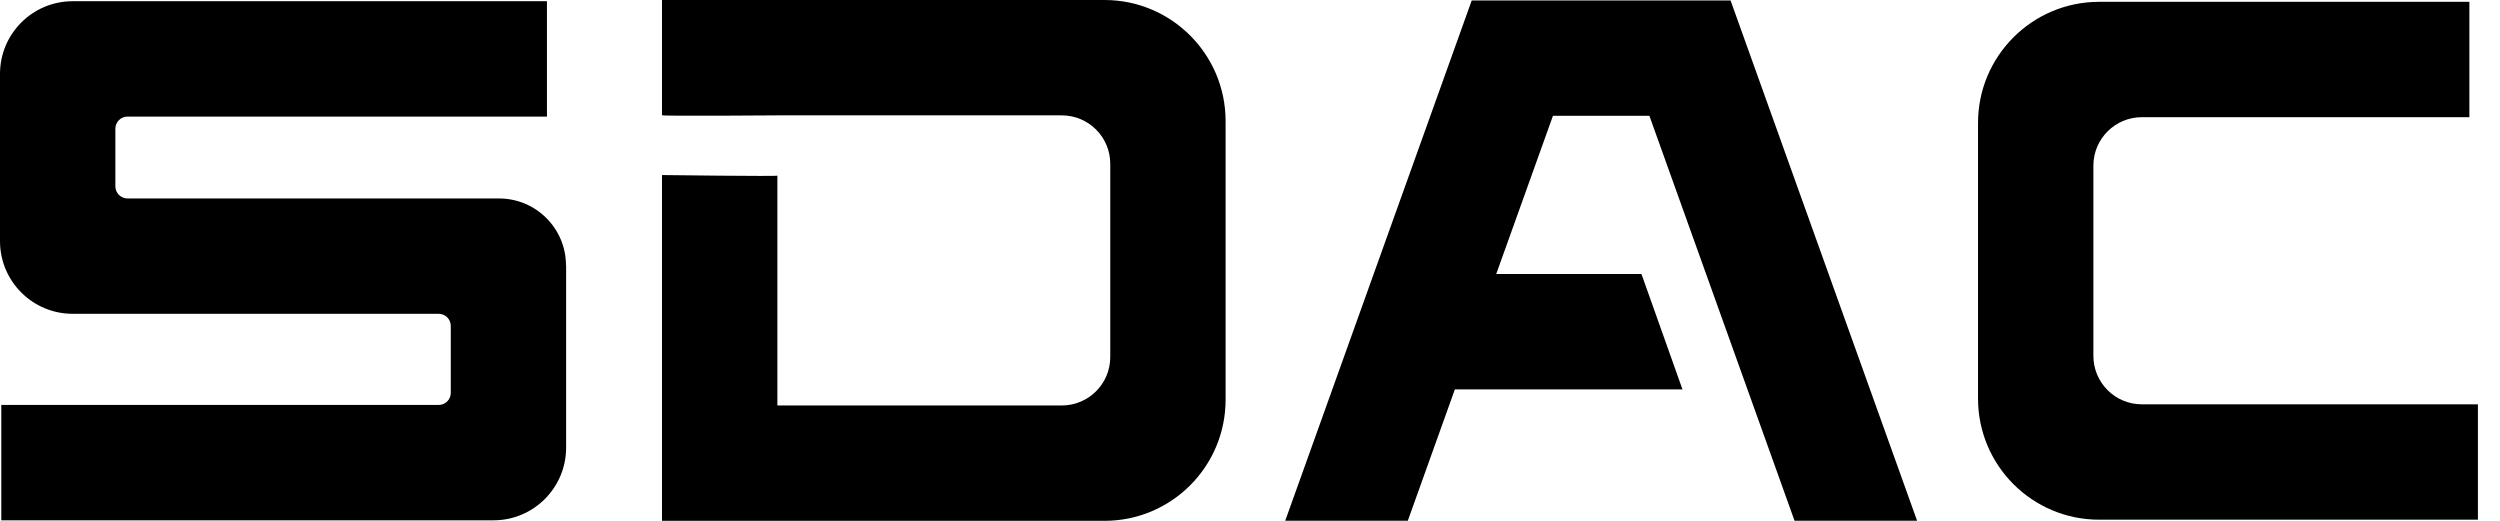
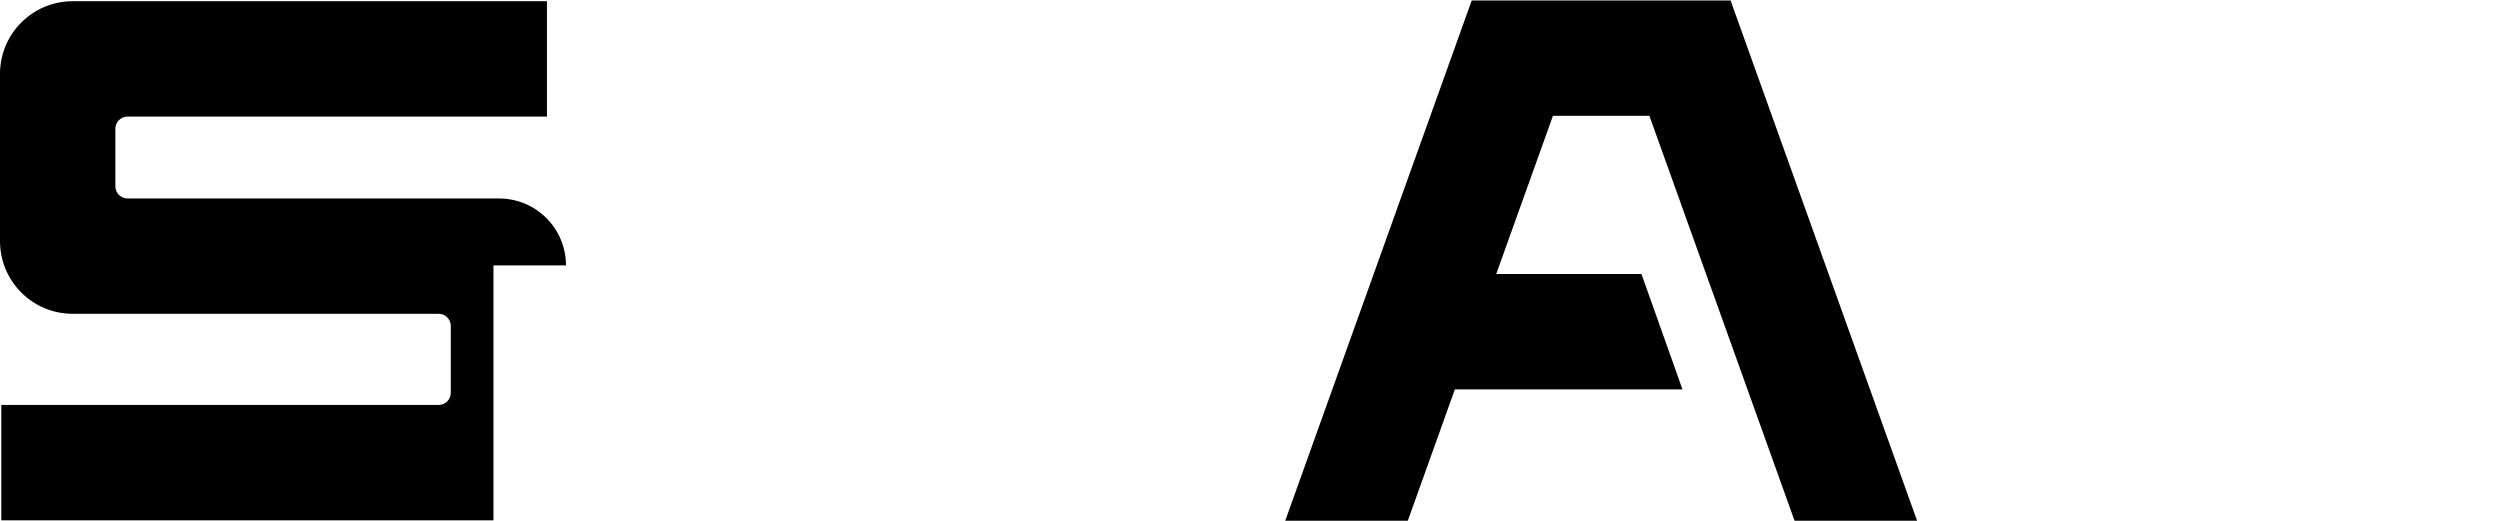
<svg xmlns="http://www.w3.org/2000/svg" width="96" height="20" viewBox="0 0 96 20" fill="none">
  <g clip-path="url(#clip0_28312_5829)">
-     <path d="M21.734 10.192C21.734 8.771 20.582 7.621 19.162 7.621H4.895C4.639 7.621 4.43 7.412 4.43 7.155V4.942C4.43 4.685 4.639 4.477 4.895 4.477H21.003V0.047H2.79C1.25 0.047 0 1.296 0 2.837V9.259C0 10.801 1.25 12.05 2.79 12.05H16.845C17.102 12.05 17.31 12.258 17.31 12.515V15.085C17.31 15.341 17.102 15.55 16.845 15.55H0.05V19.98H18.949C20.49 19.98 21.739 18.73 21.739 17.189V10.192H21.733H21.734Z" fill="#37669F" style="fill:#37669F;fill:color(display-p3 0.216 0.4 0.624);fill-opacity:1;" />
-     <path d="M29.851 6.744V4.43C29.851 4.43 25.462 4.466 25.421 4.425V0H42.412C44.981 0 47.063 2.083 47.063 4.651V15.349C47.063 17.918 44.98 20 42.412 20H25.421V6.722C25.421 6.722 29.886 6.779 29.851 6.744V15.57H40.773C41.801 15.57 42.634 14.737 42.634 13.71V6.29C42.634 5.263 41.801 4.43 40.773 4.43H29.851" fill="#37669F" style="fill:#37669F;fill:color(display-p3 0.216 0.4 0.624);fill-opacity:1;" />
-     <path d="M95.152 19.956H80.607C78.038 19.956 75.956 17.873 75.956 15.305V4.721C75.956 2.152 78.039 0.07 80.607 0.07H94.824V4.5H82.246C81.219 4.5 80.386 5.333 80.386 6.361V13.665C80.386 14.693 81.219 15.526 82.246 15.526H95.152V19.956Z" fill="#37669F" style="fill:#37669F;fill:color(display-p3 0.216 0.4 0.624);fill-opacity:1;" />
+     <path d="M21.734 10.192C21.734 8.771 20.582 7.621 19.162 7.621H4.895C4.639 7.621 4.43 7.412 4.43 7.155V4.942C4.43 4.685 4.639 4.477 4.895 4.477H21.003V0.047H2.79C1.25 0.047 0 1.296 0 2.837V9.259C0 10.801 1.25 12.05 2.79 12.05H16.845C17.102 12.05 17.31 12.258 17.31 12.515V15.085C17.31 15.341 17.102 15.55 16.845 15.55H0.05V19.98H18.949V10.192H21.733H21.734Z" fill="#37669F" style="fill:#37669F;fill:color(display-p3 0.216 0.4 0.624);fill-opacity:1;" />
    <path d="M63.337 4.448L68.91 19.995H73.616L66.454 0.018H56.514L49.353 19.995H54.06L55.867 14.952H64.607L63.032 10.522H57.455L59.633 4.448H63.336L63.337 4.448Z" fill="#37669F" style="fill:#37669F;fill:color(display-p3 0.216 0.4 0.624);fill-opacity:1;" />
  </g>
  <defs>
    <clipPath id="clip0_28312_5829">
      <rect width="95.151" height="20" fill="white" style="fill:white;fill-opacity:1;" />
    </clipPath>
  </defs>
</svg>